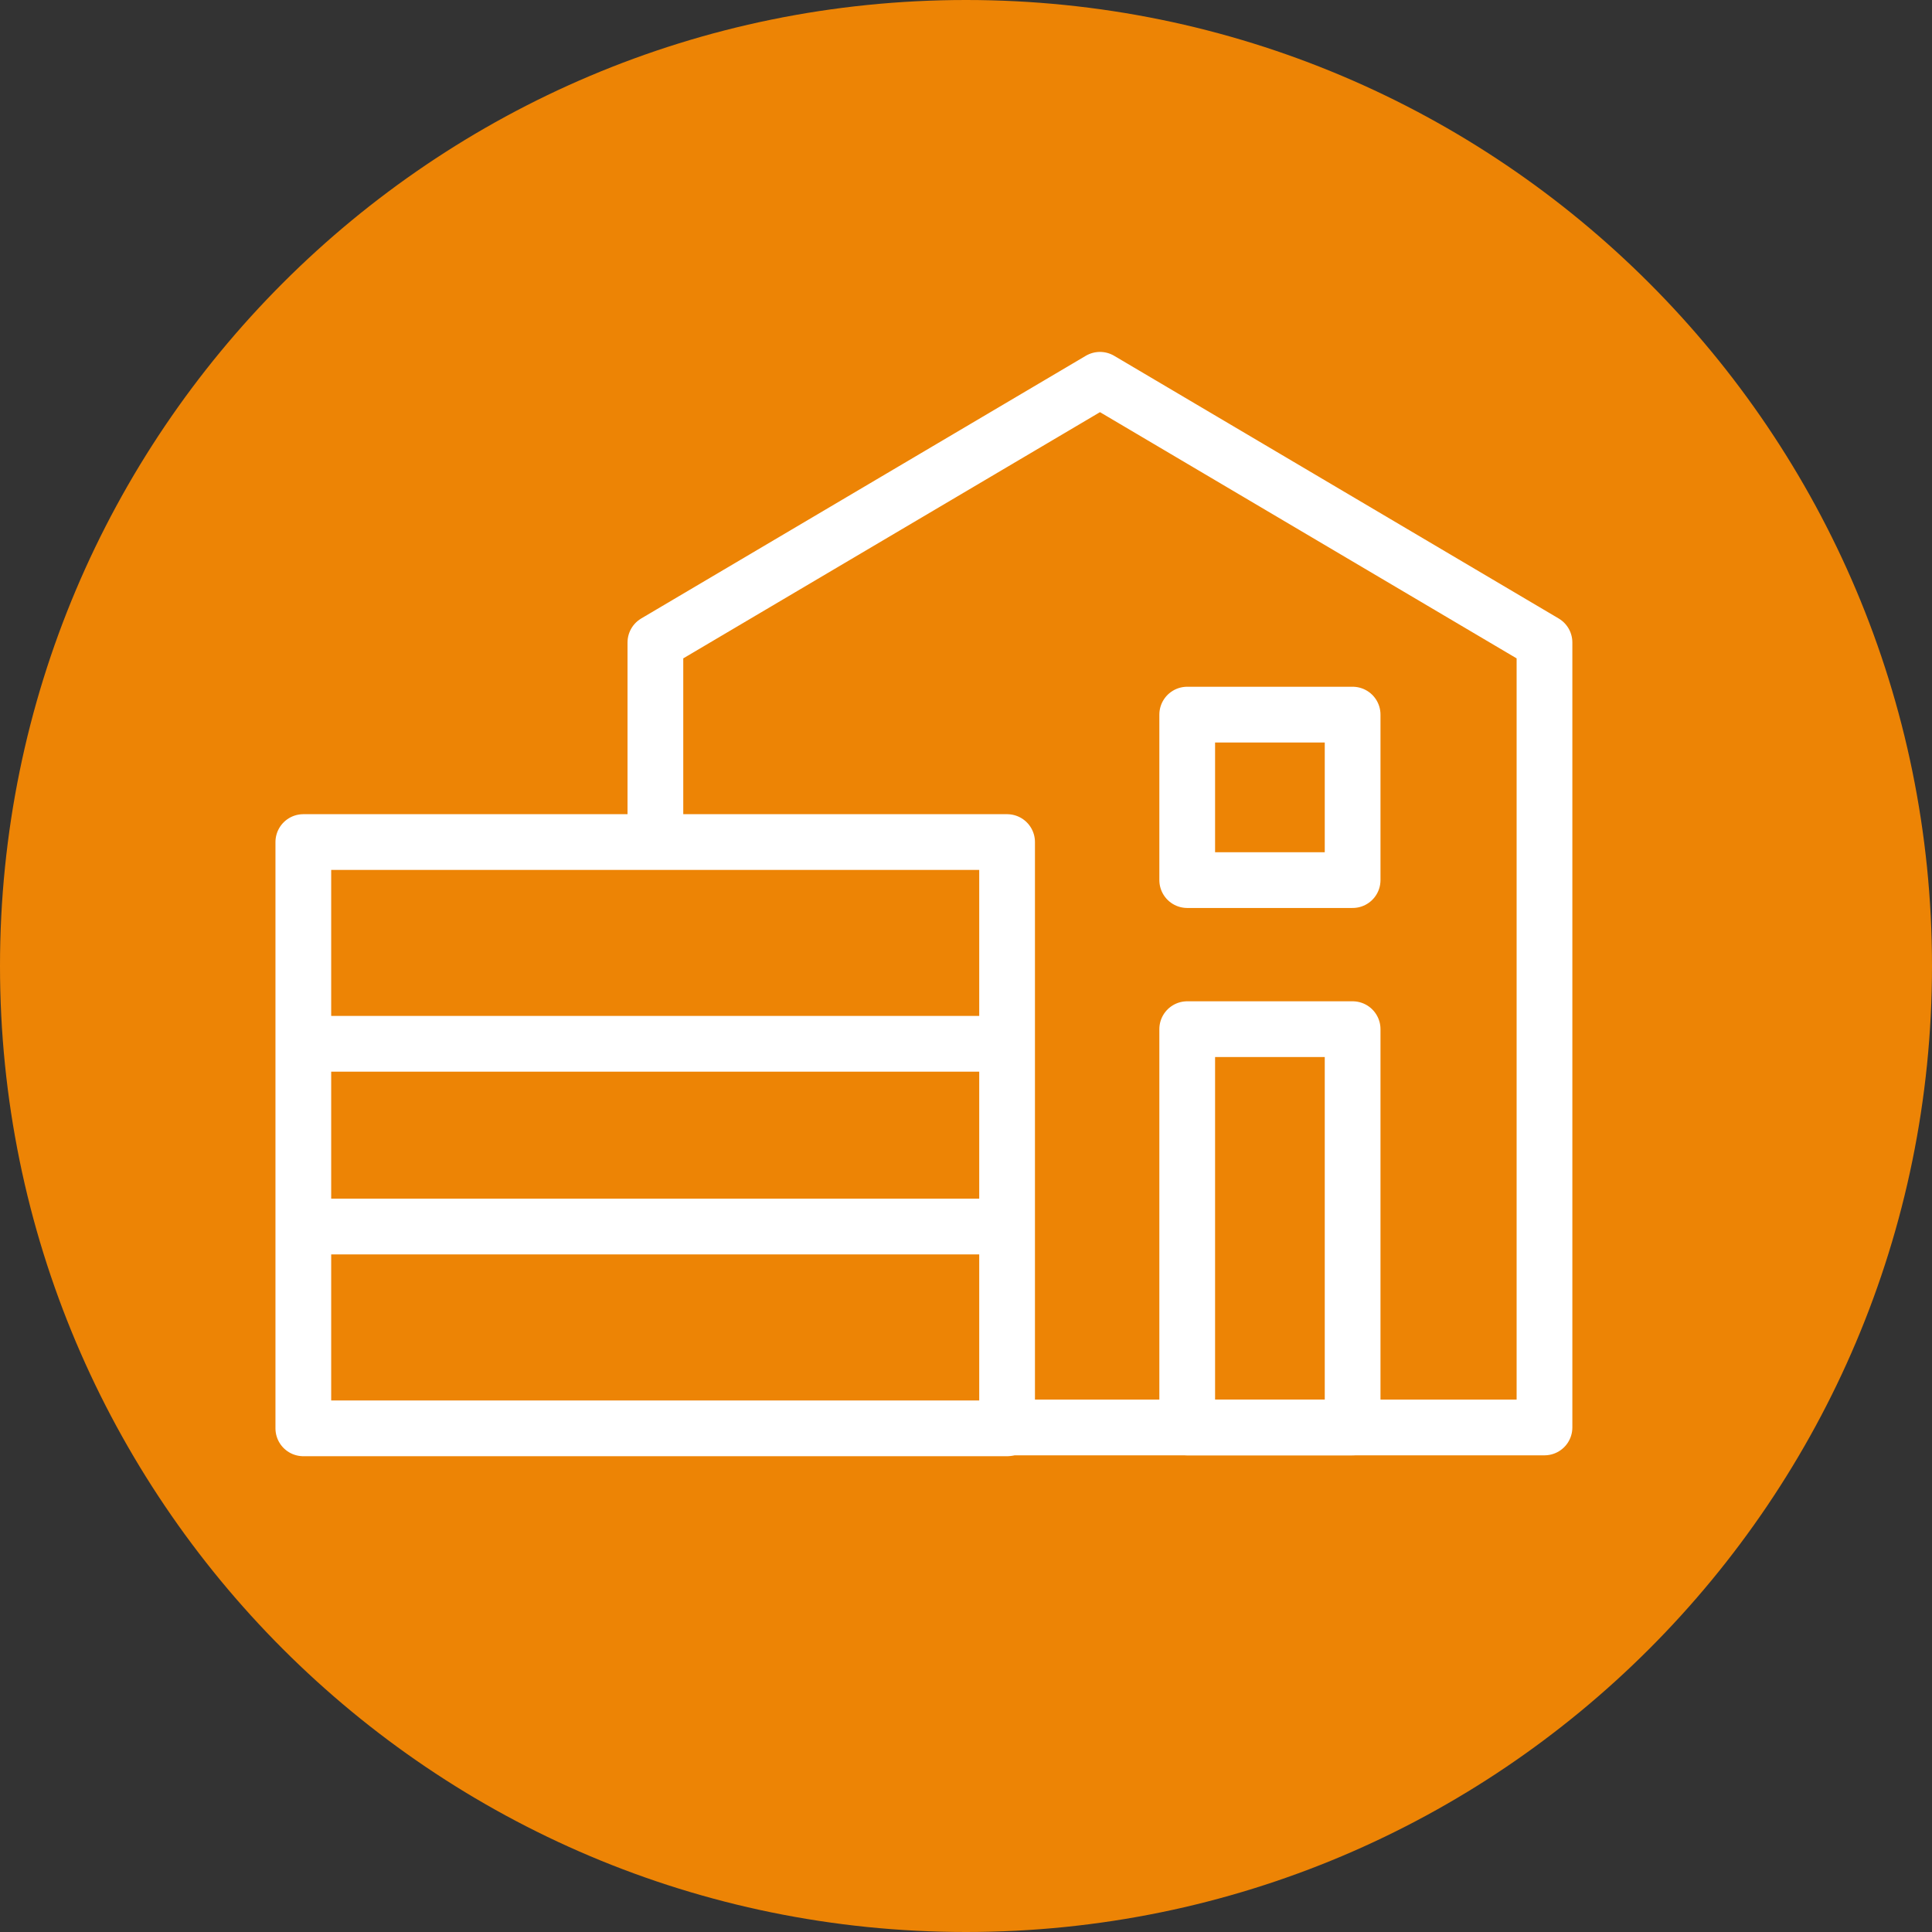
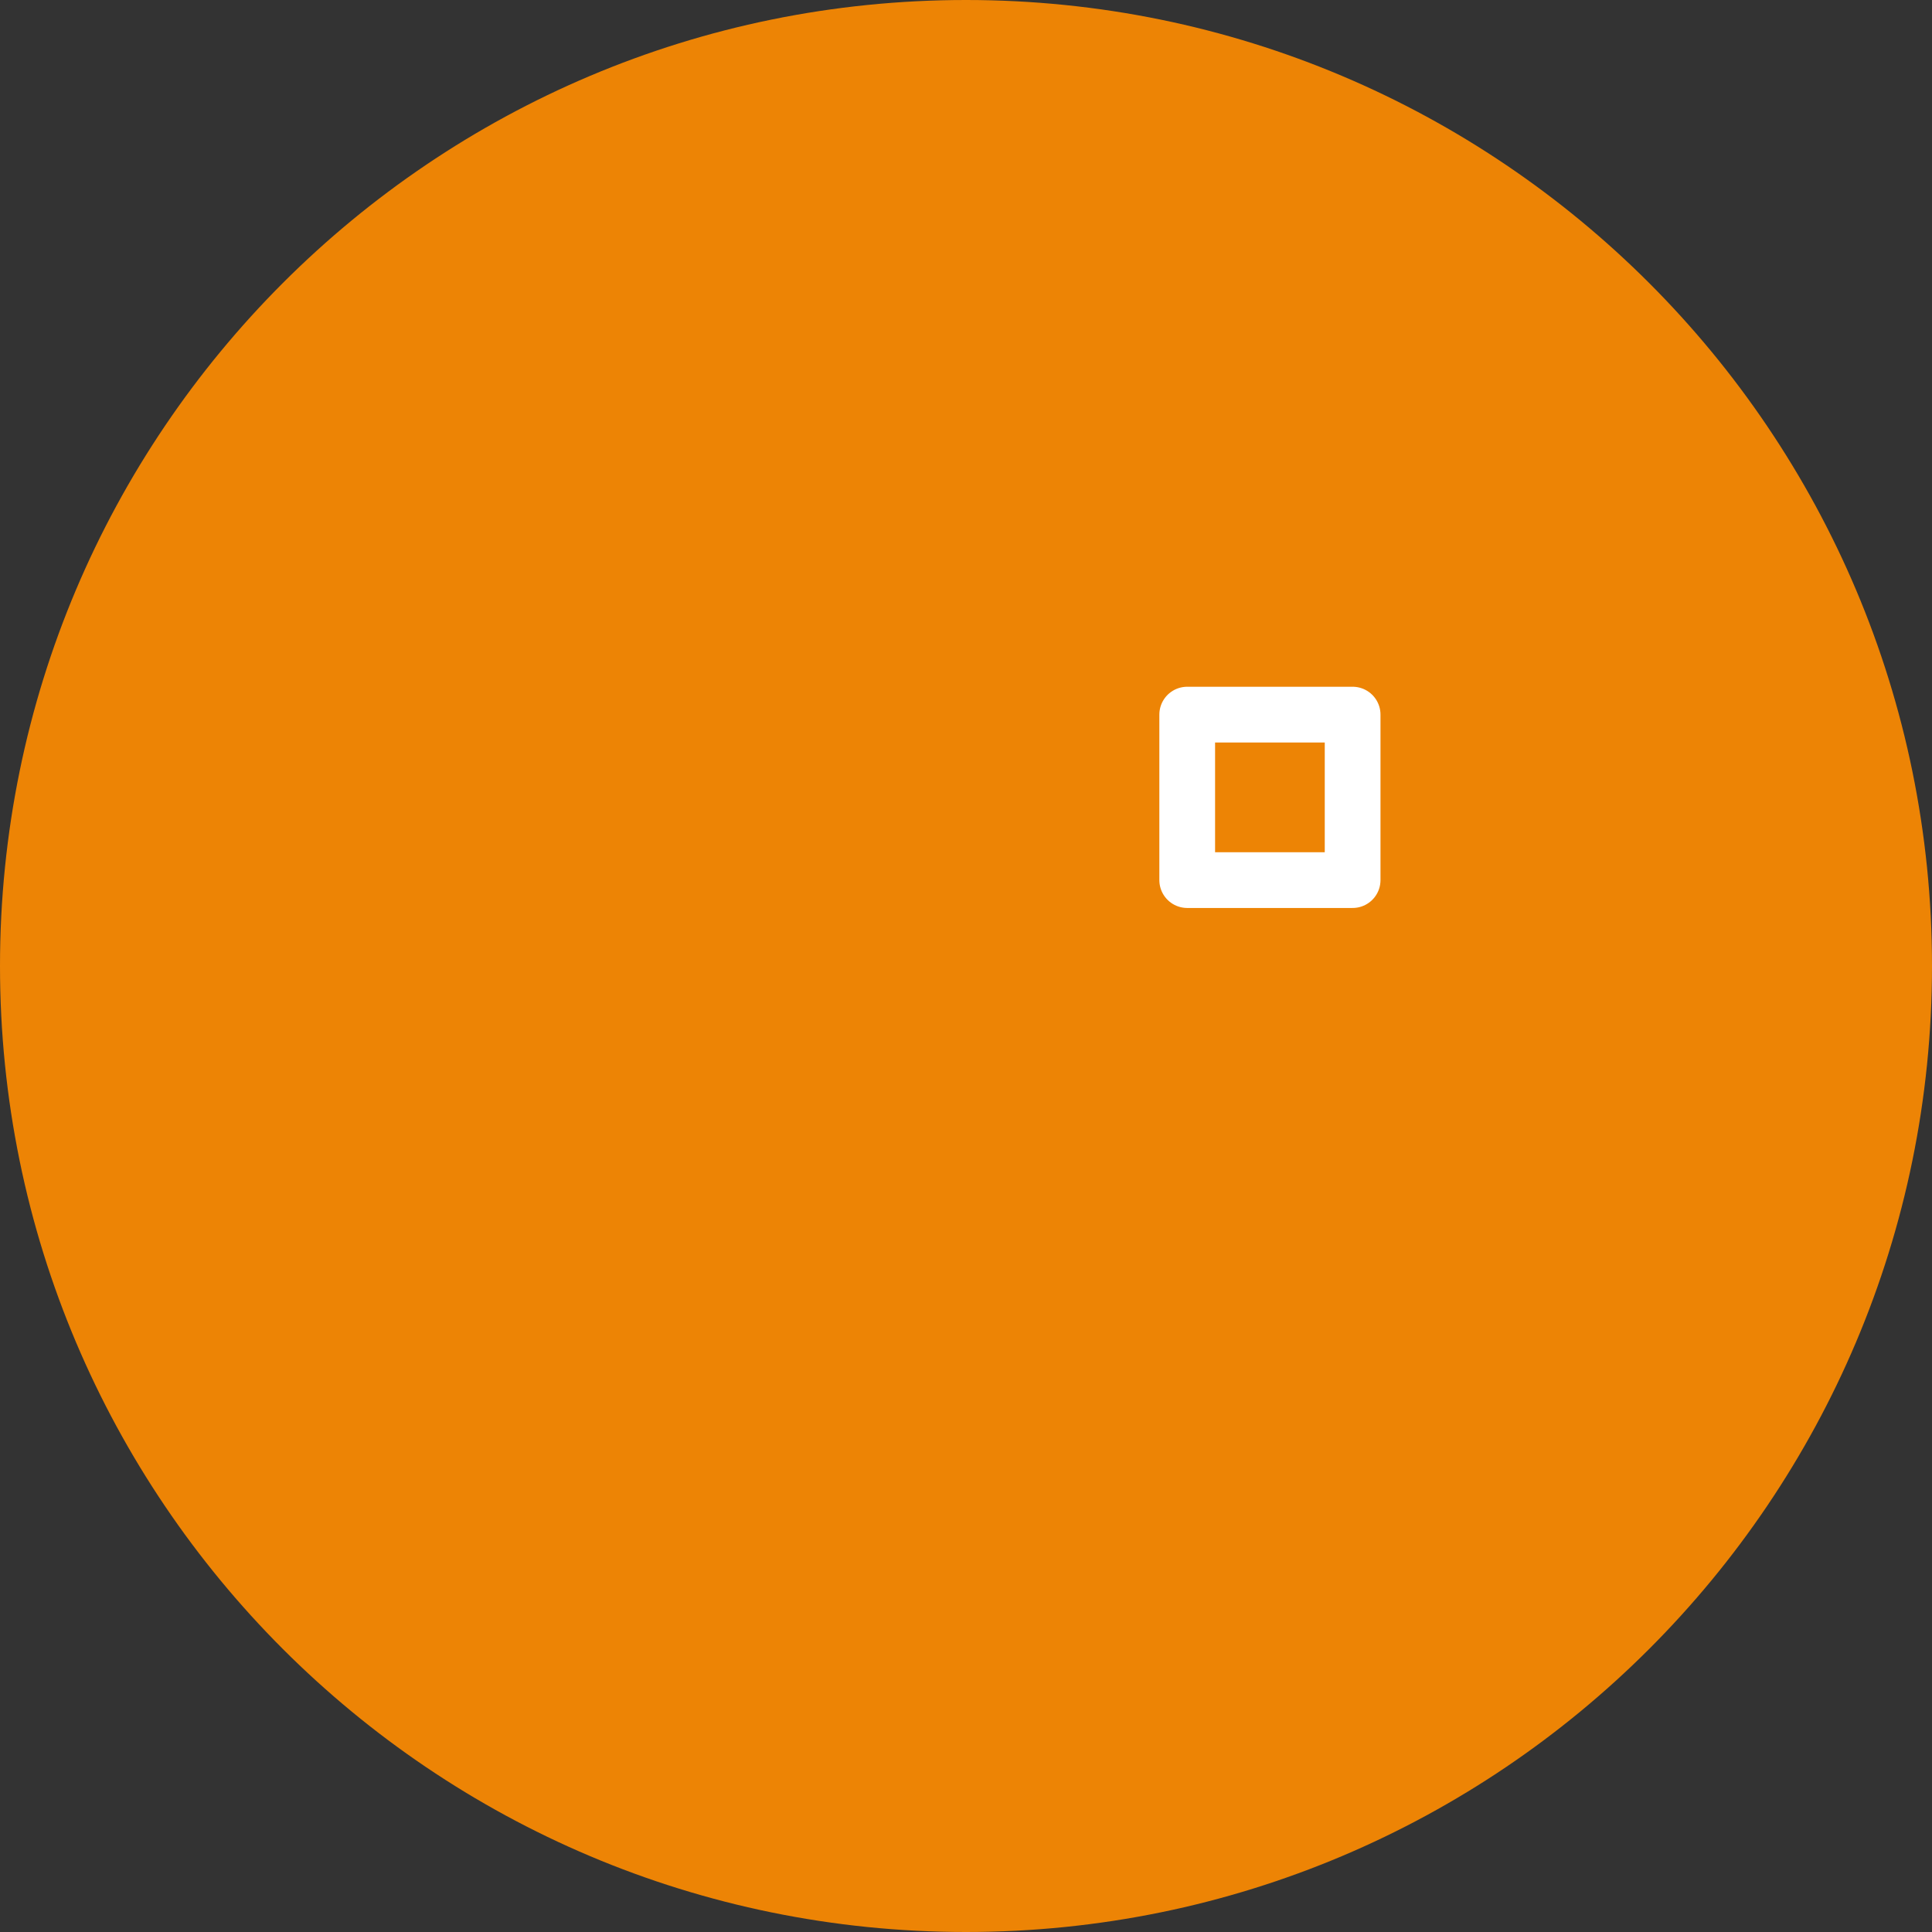
<svg xmlns="http://www.w3.org/2000/svg" fill="none" viewBox="0 0 26 26" height="26" width="26">
  <rect x="0" y="0" width="26" height="26" fill="#333333" stroke="none" />
  <path fill="#ED8405" d="M13 26C20.18 26 26 20.18 26 13C26 5.82 20.18 0 13 0C5.82 0 0 5.82 0 13C0 20.18 5.82 26 13 26Z" />
-   <path stroke-linejoin="round" stroke-width="0.75" stroke="white" d="M8.82 19.21V8.646L14.803 5.111L20.785 8.646V19.21H8.82Z" />
-   <path stroke-linejoin="round" stroke-width="0.75" stroke="white" d="M18.203 13.85H15.977V19.21H18.203V13.85Z" />
-   <path stroke-linejoin="round" stroke-width="0.75" stroke="white" fill="#ED8405" d="M13.553 19.222H4.082V11.332H8.82H13.553V19.222Z" />
-   <path stroke-linejoin="round" stroke-width="0.75" stroke="white" d="M4.123 14.047H13.594" />
-   <path stroke-linejoin="round" stroke-width="0.75" stroke="white" d="M4.123 16.506H13.594" />
  <path stroke-linejoin="round" stroke-width="0.75" stroke="white" d="M18.203 9.617H15.977V11.844H18.203V9.617Z" />
</svg>